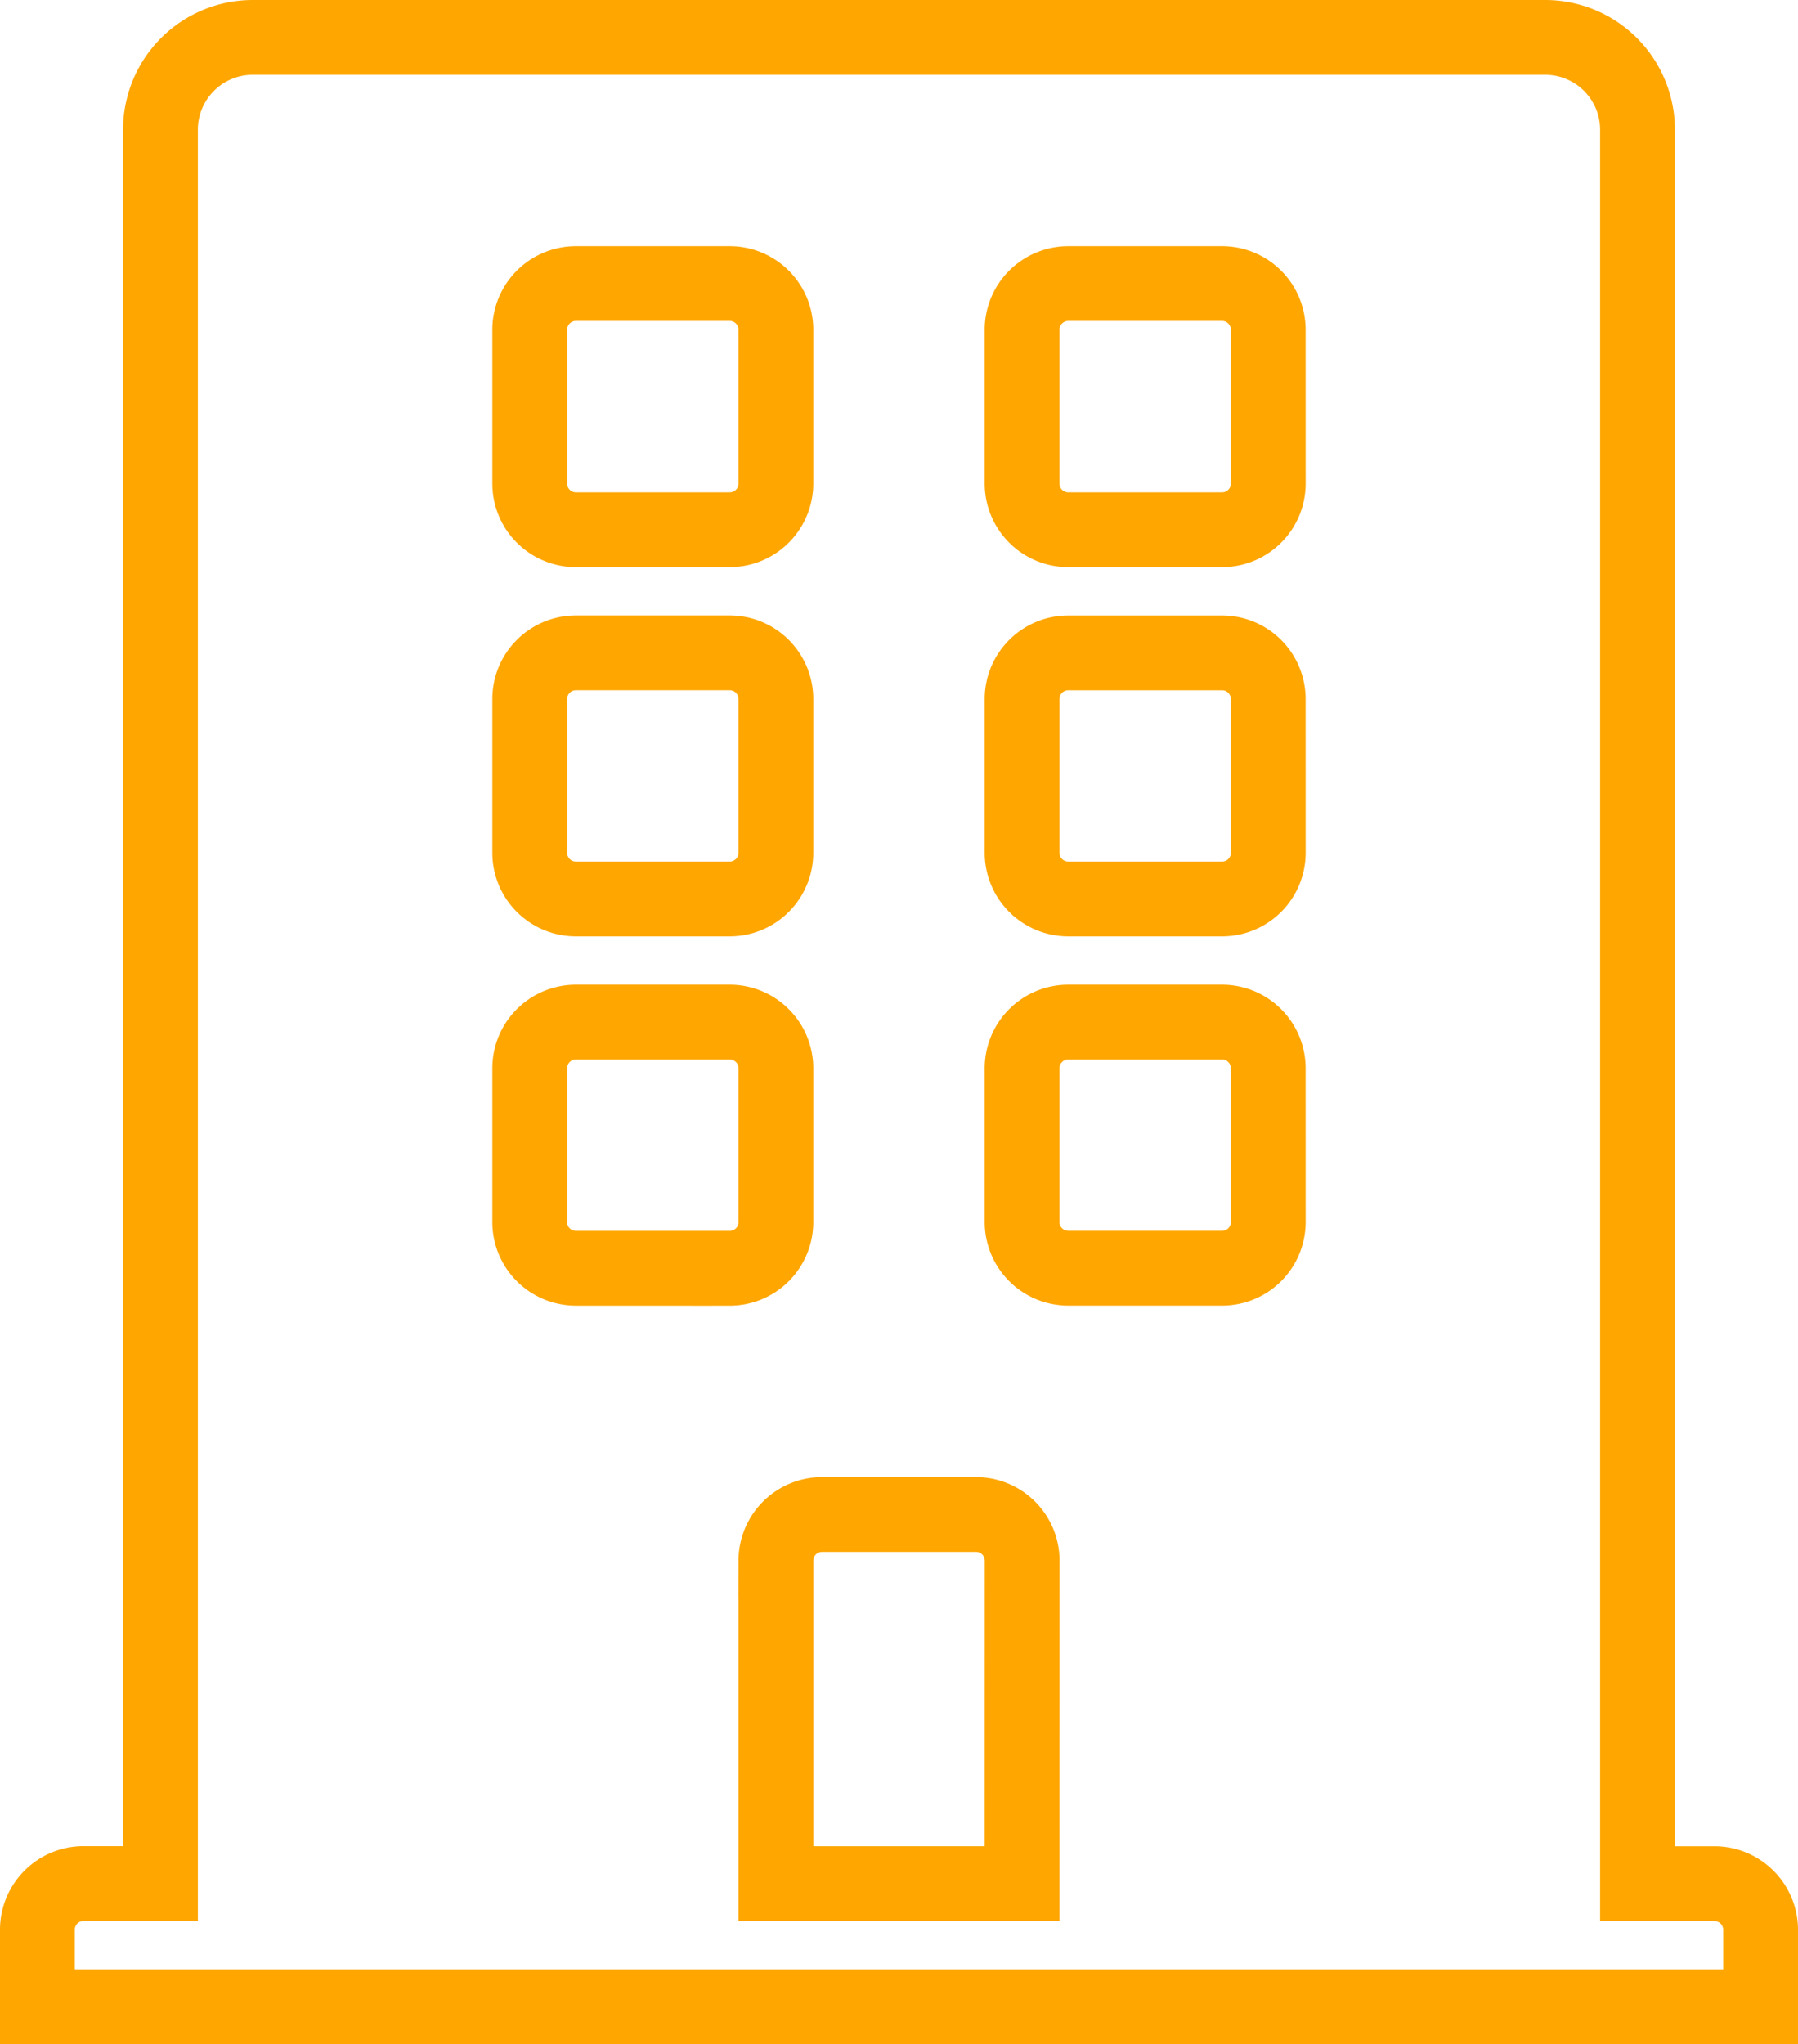
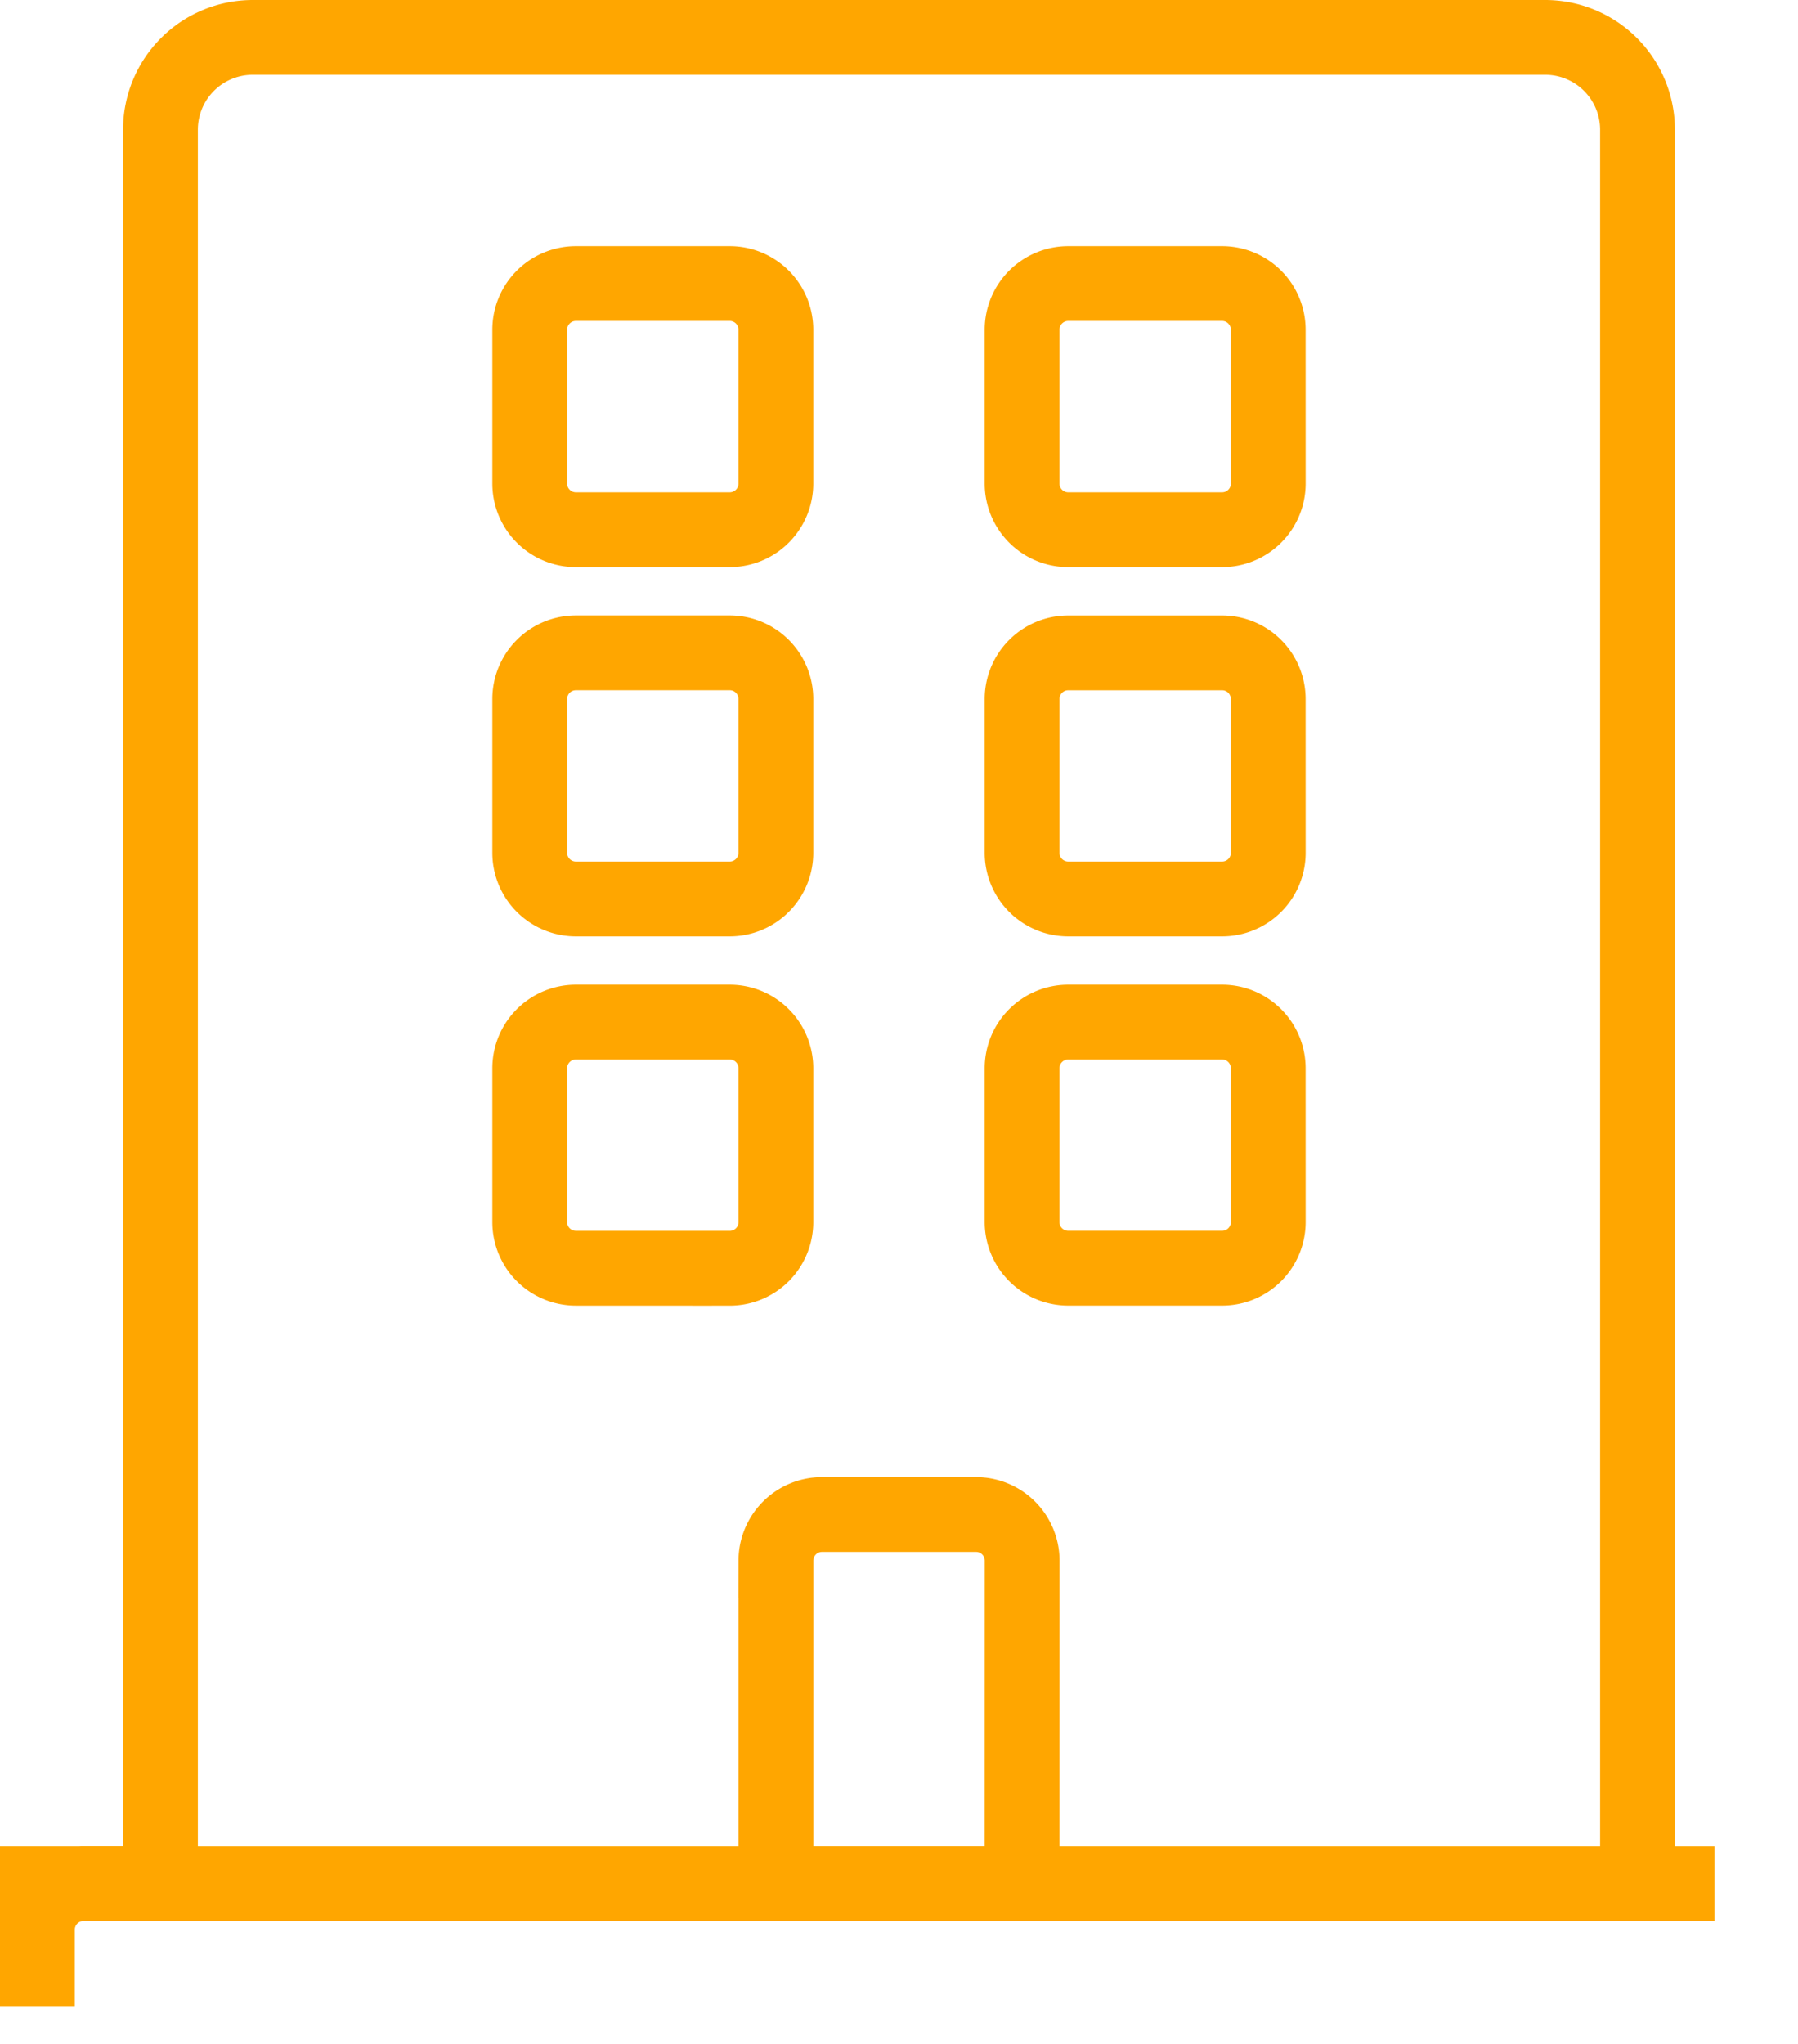
<svg xmlns="http://www.w3.org/2000/svg" height="54.664" viewBox="0 0 48.081 54.664" width="48.081">
-   <path d="m44.847 49.372h-2.058v-46.903a2.469 2.469 0 0 0 -2.468-2.469h-34.561a2.469 2.469 0 0 0 -2.469 2.469v46.9h-2.057a1.234 1.234 0 0 0 -1.234 1.238v2.057h46.081v-2.057a1.234 1.234 0 0 0 -1.234-1.235zm-31.681-41.555a1.234 1.234 0 0 1 1.234-1.234h4.114a1.234 1.234 0 0 1 1.234 1.234v4.114a1.234 1.234 0 0 1 -1.234 1.234h-4.114a1.234 1.234 0 0 1 -1.234-1.234zm0 9.874a1.234 1.234 0 0 1 1.234-1.234h4.114a1.234 1.234 0 0 1 1.234 1.234v4.114a1.234 1.234 0 0 1 -1.234 1.234h-4.114a1.234 1.234 0 0 1 -1.234-1.234zm5.349 15.223h-4.115a1.234 1.234 0 0 1 -1.234-1.234v-4.114a1.234 1.234 0 0 1 1.234-1.234h4.114a1.234 1.234 0 0 1 1.234 1.234v4.114a1.234 1.234 0 0 1 -1.233 1.235zm7.817 16.457h-6.583v-8.64a1.234 1.234 0 0 1 1.234-1.231h4.117a1.234 1.234 0 0 1 1.234 1.234zm6.583-17.692a1.234 1.234 0 0 1 -1.234 1.234h-4.115a1.234 1.234 0 0 1 -1.234-1.234v-4.113a1.234 1.234 0 0 1 1.234-1.234h4.114a1.234 1.234 0 0 1 1.234 1.234zm0-9.874a1.234 1.234 0 0 1 -1.234 1.234h-4.115a1.234 1.234 0 0 1 -1.234-1.234v-4.113a1.234 1.234 0 0 1 1.234-1.234h4.114a1.234 1.234 0 0 1 1.234 1.234zm0-9.874a1.234 1.234 0 0 1 -1.234 1.234h-4.115a1.234 1.234 0 0 1 -1.234-1.234v-4.114a1.234 1.234 0 0 1 1.234-1.234h4.114a1.234 1.234 0 0 1 1.234 1.234z" fill="none" stroke="#ffa600" stroke-width="2" transform="translate(1 1)" />
+   <path d="m44.847 49.372h-2.058v-46.903a2.469 2.469 0 0 0 -2.468-2.469h-34.561a2.469 2.469 0 0 0 -2.469 2.469v46.9h-2.057a1.234 1.234 0 0 0 -1.234 1.238v2.057v-2.057a1.234 1.234 0 0 0 -1.234-1.235zm-31.681-41.555a1.234 1.234 0 0 1 1.234-1.234h4.114a1.234 1.234 0 0 1 1.234 1.234v4.114a1.234 1.234 0 0 1 -1.234 1.234h-4.114a1.234 1.234 0 0 1 -1.234-1.234zm0 9.874a1.234 1.234 0 0 1 1.234-1.234h4.114a1.234 1.234 0 0 1 1.234 1.234v4.114a1.234 1.234 0 0 1 -1.234 1.234h-4.114a1.234 1.234 0 0 1 -1.234-1.234zm5.349 15.223h-4.115a1.234 1.234 0 0 1 -1.234-1.234v-4.114a1.234 1.234 0 0 1 1.234-1.234h4.114a1.234 1.234 0 0 1 1.234 1.234v4.114a1.234 1.234 0 0 1 -1.233 1.235zm7.817 16.457h-6.583v-8.64a1.234 1.234 0 0 1 1.234-1.231h4.117a1.234 1.234 0 0 1 1.234 1.234zm6.583-17.692a1.234 1.234 0 0 1 -1.234 1.234h-4.115a1.234 1.234 0 0 1 -1.234-1.234v-4.113a1.234 1.234 0 0 1 1.234-1.234h4.114a1.234 1.234 0 0 1 1.234 1.234zm0-9.874a1.234 1.234 0 0 1 -1.234 1.234h-4.115a1.234 1.234 0 0 1 -1.234-1.234v-4.113a1.234 1.234 0 0 1 1.234-1.234h4.114a1.234 1.234 0 0 1 1.234 1.234zm0-9.874a1.234 1.234 0 0 1 -1.234 1.234h-4.115a1.234 1.234 0 0 1 -1.234-1.234v-4.114a1.234 1.234 0 0 1 1.234-1.234h4.114a1.234 1.234 0 0 1 1.234 1.234z" fill="none" stroke="#ffa600" stroke-width="2" transform="translate(1 1)" />
</svg>